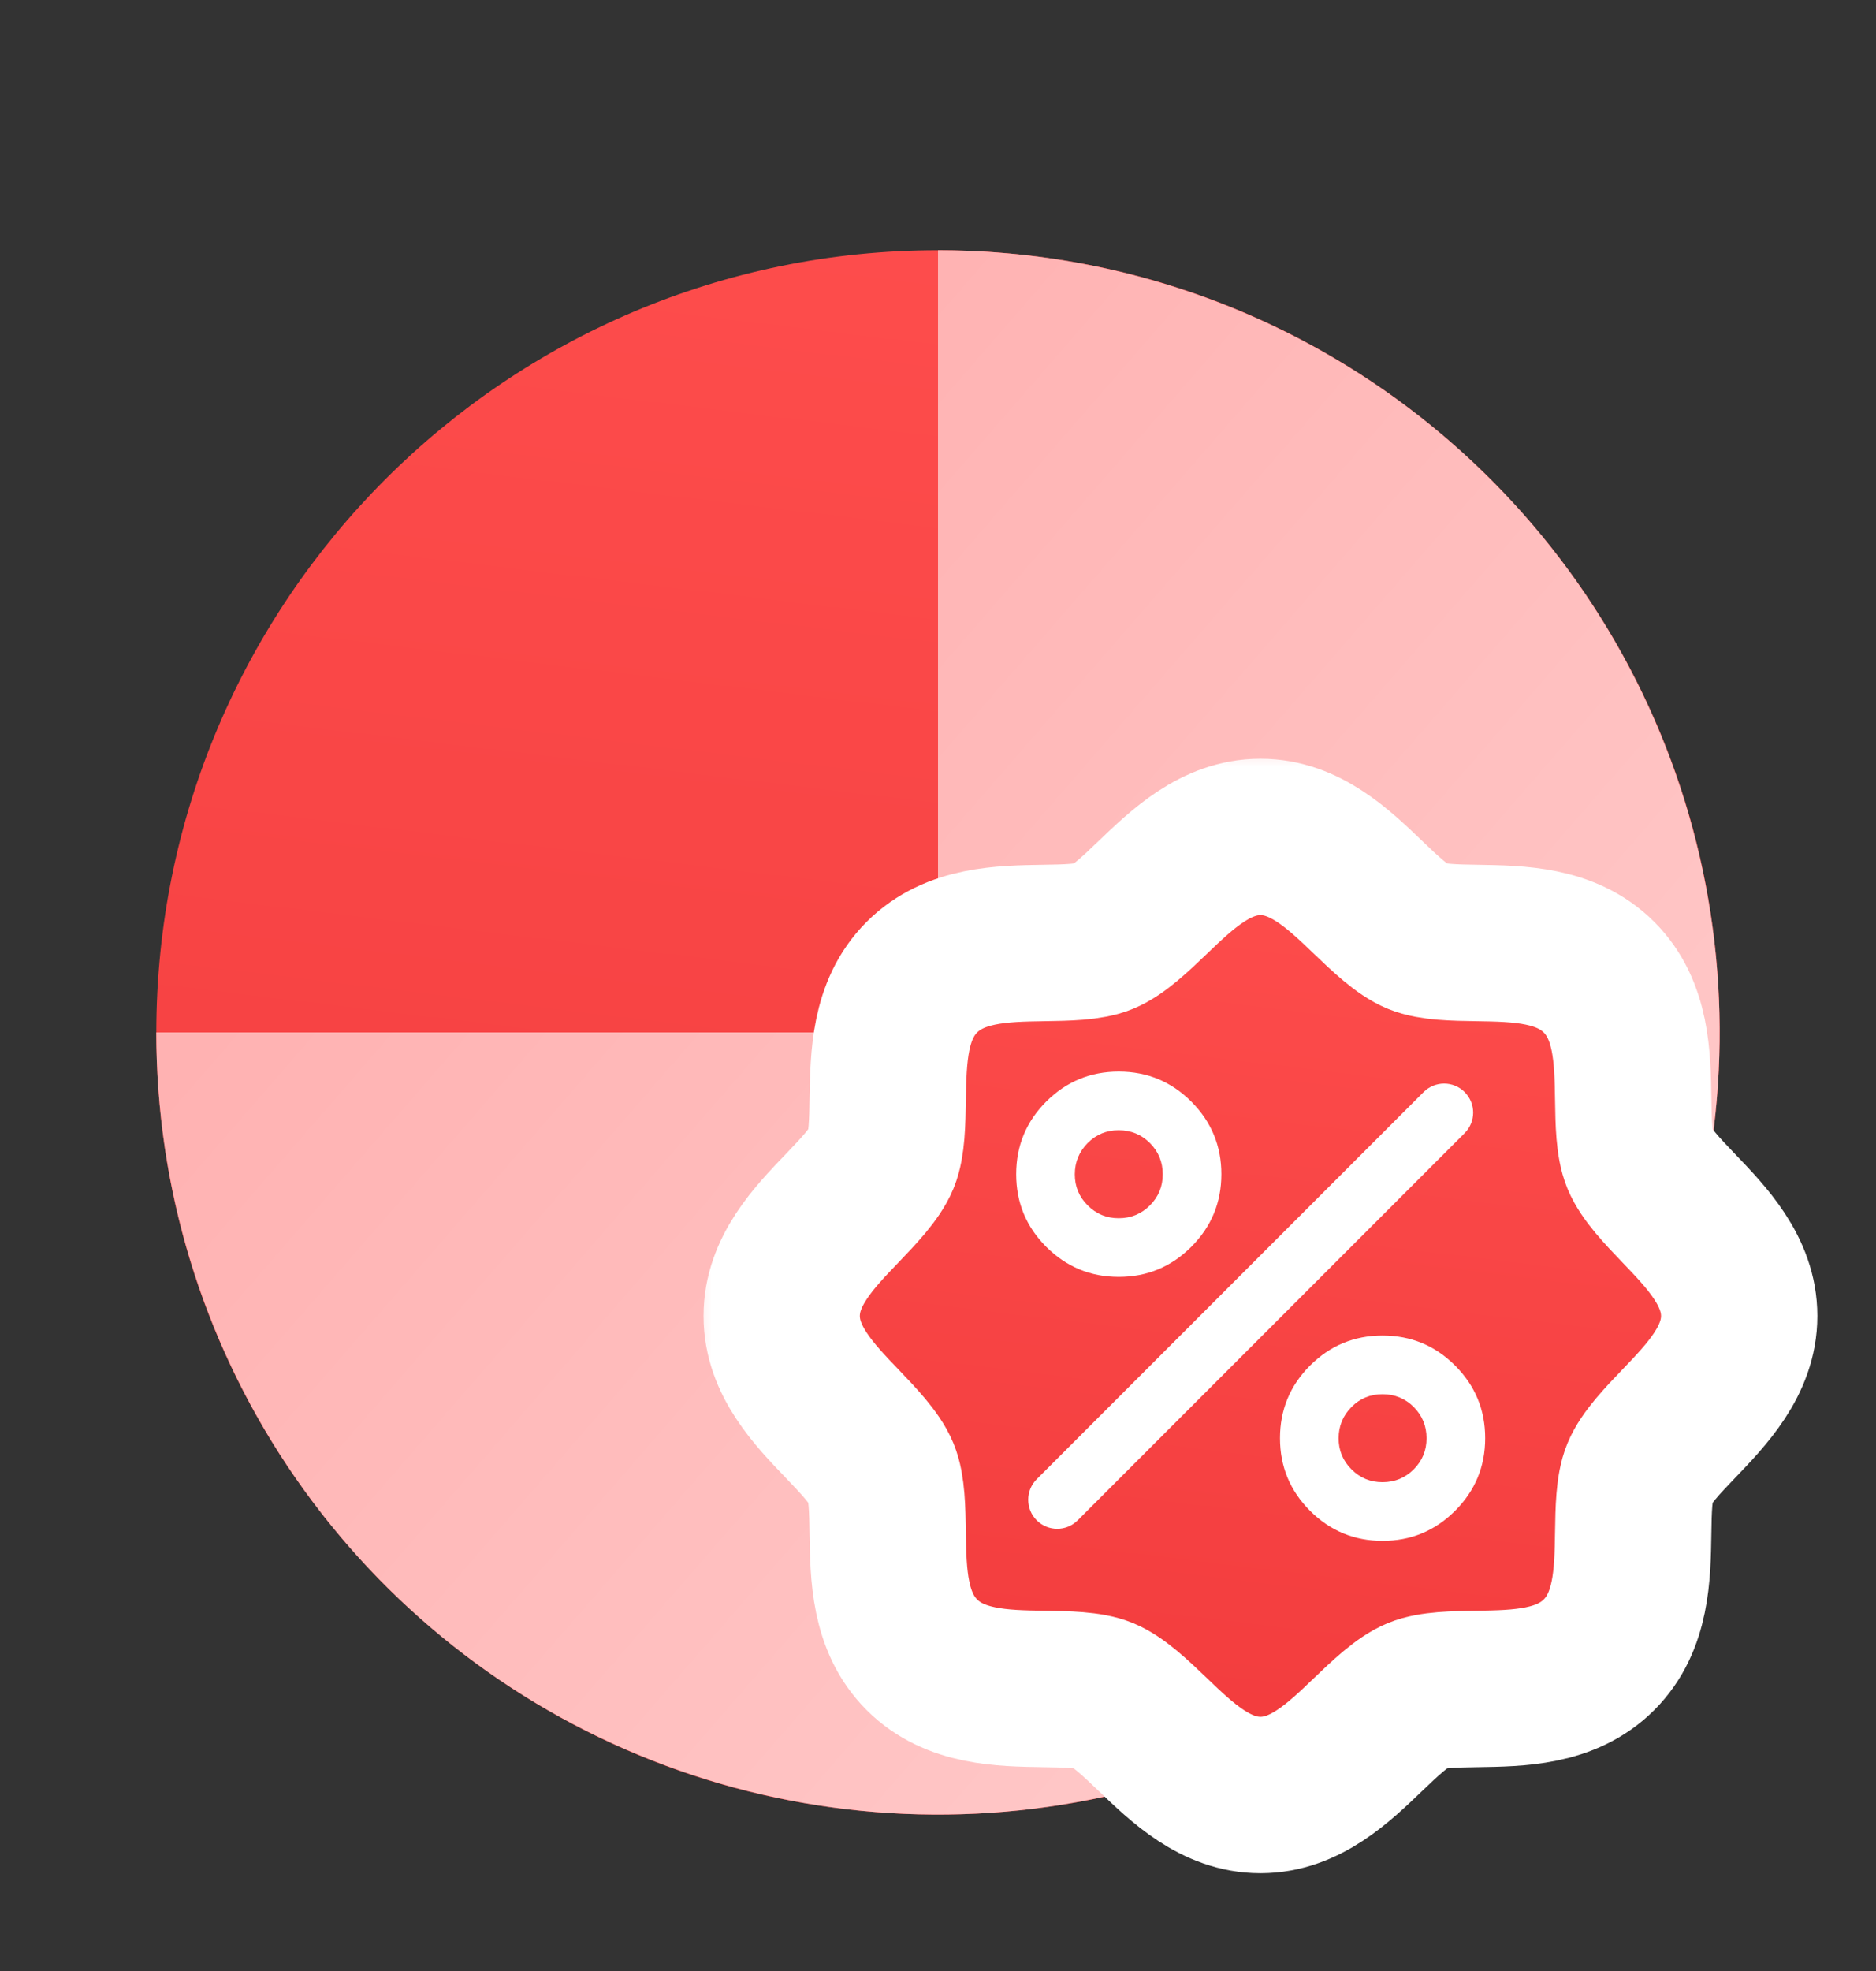
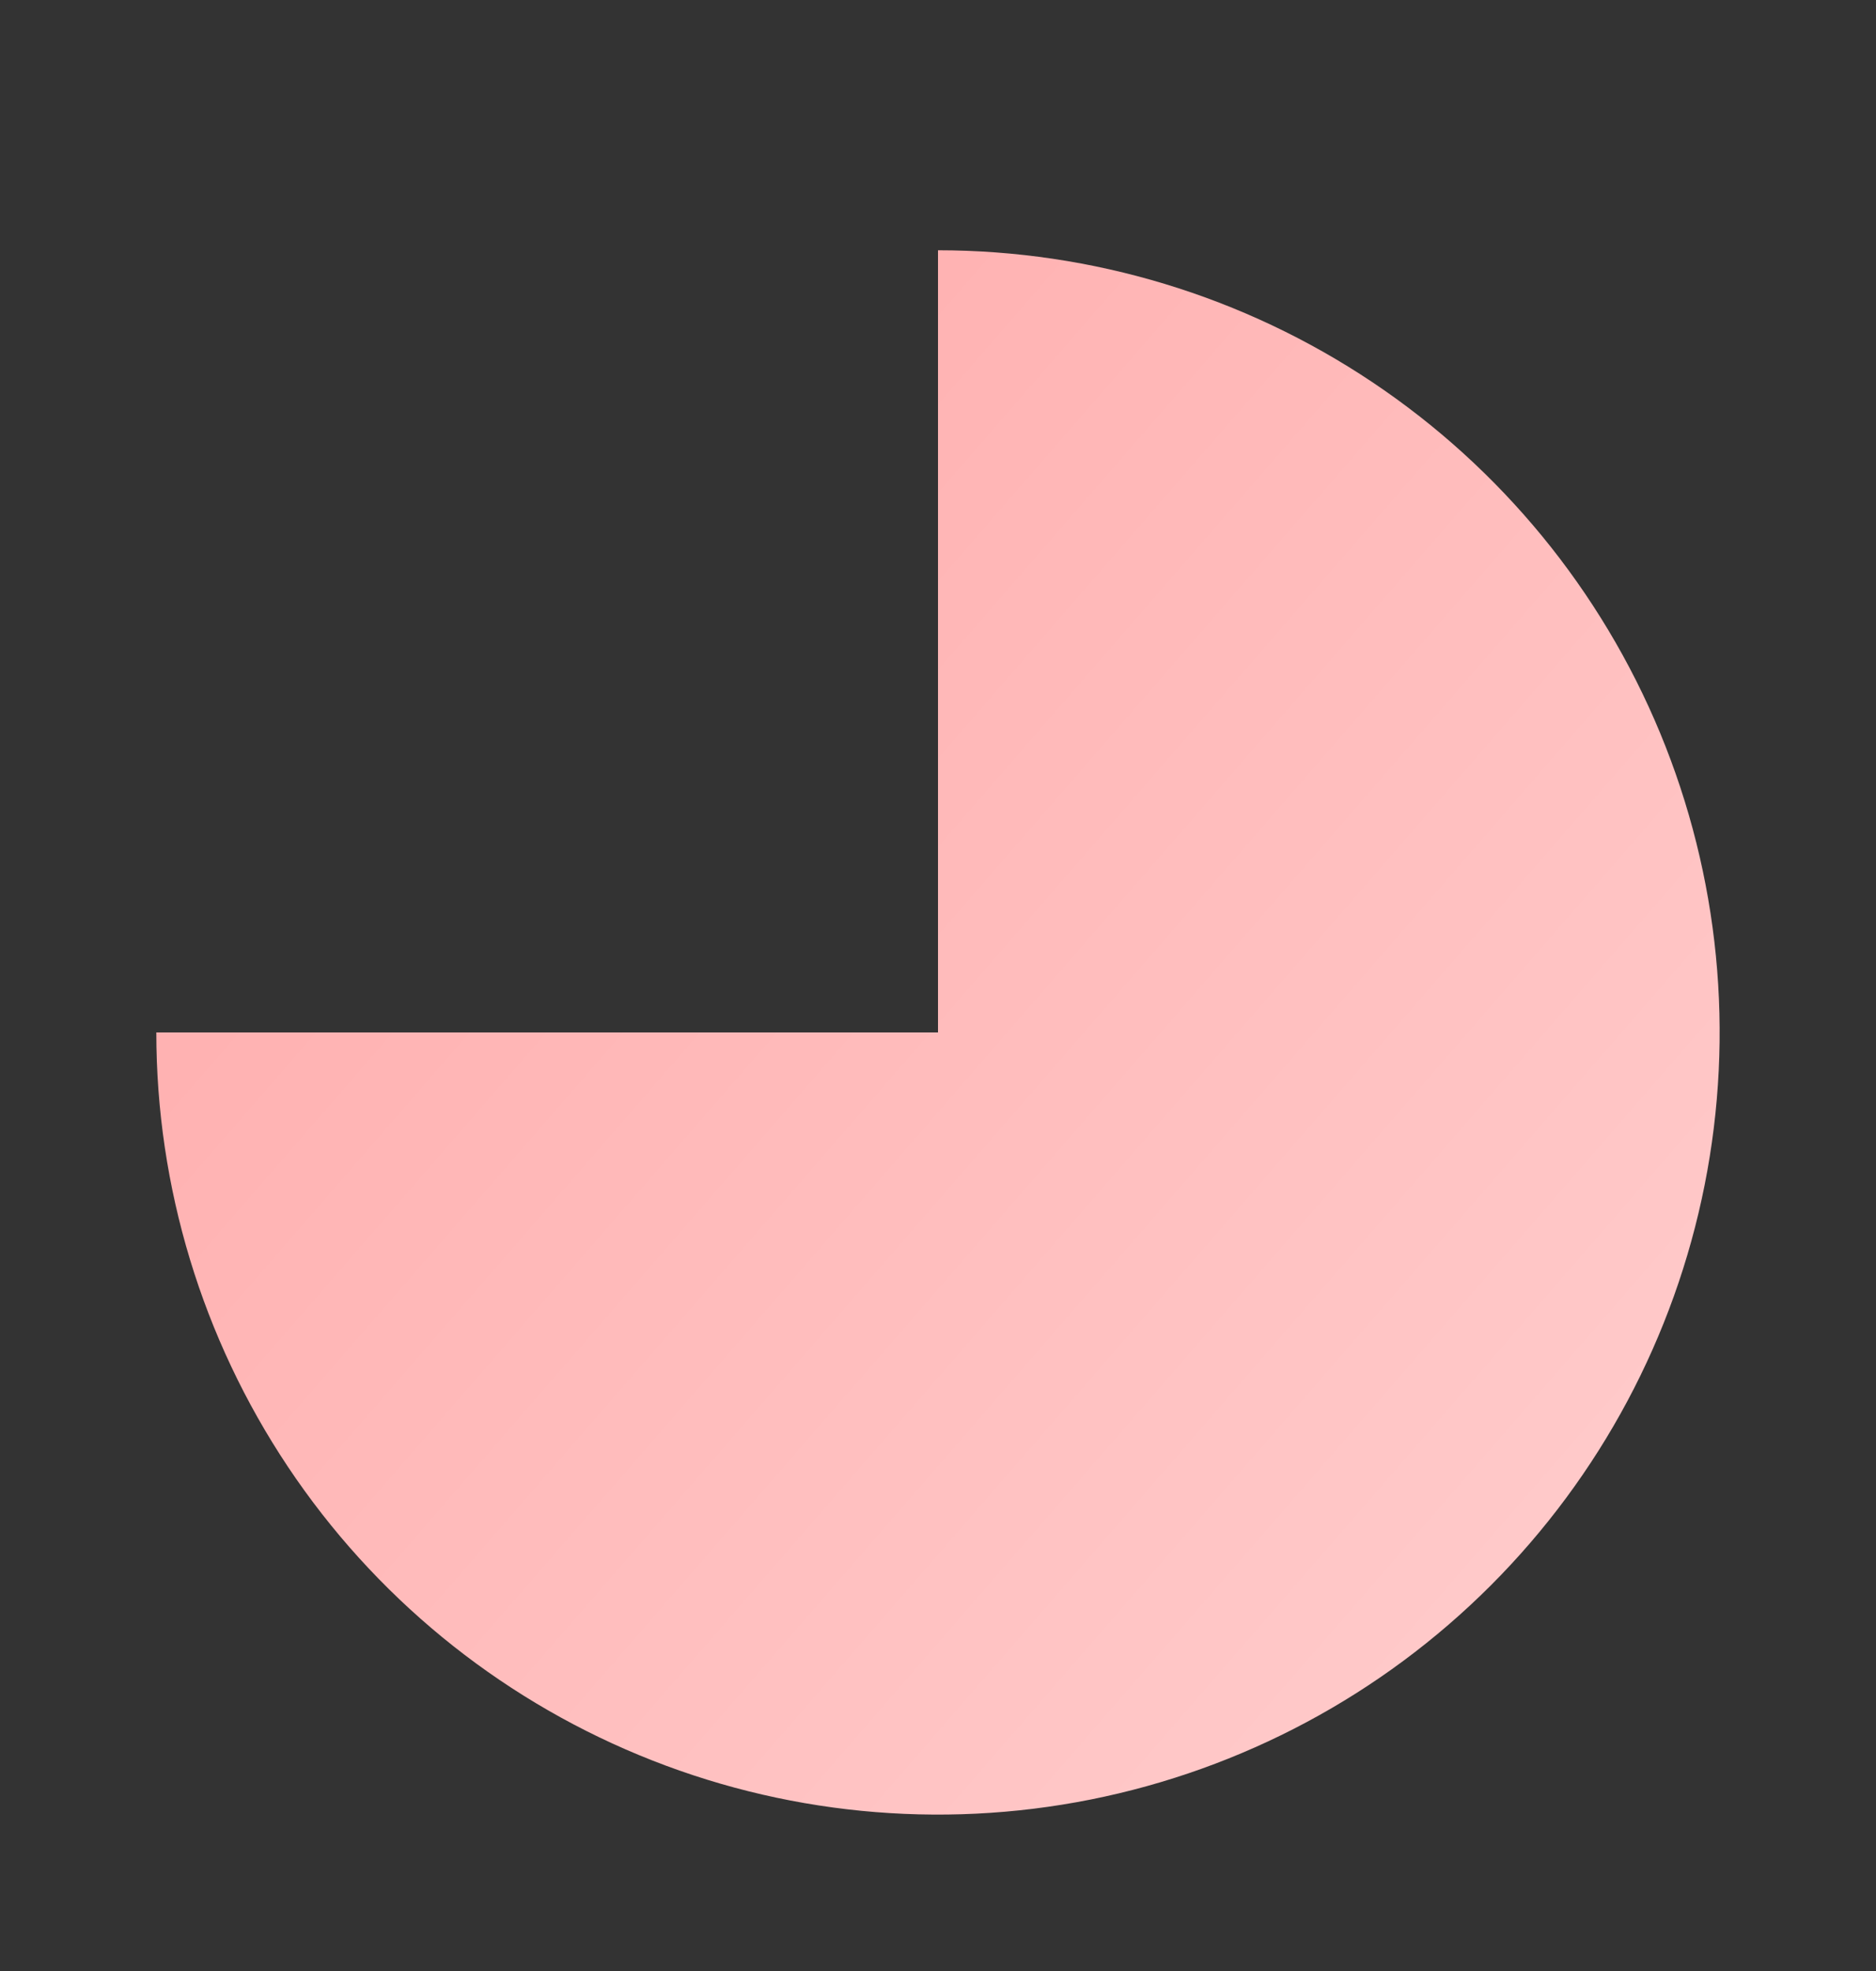
<svg xmlns="http://www.w3.org/2000/svg" width="40" height="42" viewBox="0 0 40 42" fill="none">
  <rect x="0" y="0" width="40" height="42" fill="#333333" stroke="none" />
-   <path d="M20 38.667C29.205 38.667 36.667 31.205 36.667 22C36.667 12.795 29.205 5.333 20 5.333C10.795 5.333 3.333 12.795 3.333 22C3.333 31.205 10.795 38.667 20 38.667Z" fill="url(#paint0_linear_249_459)" />
  <path d="M20 5.333C23.296 5.333 26.519 6.311 29.259 8.142C32 9.974 34.136 12.577 35.398 15.622C36.659 18.668 36.989 22.019 36.346 25.252C35.703 28.485 34.116 31.454 31.785 33.785C29.454 36.116 26.484 37.703 23.251 38.347C20.018 38.99 16.667 38.66 13.622 37.398C10.576 36.137 7.973 34.001 6.142 31.26C4.311 28.519 3.333 25.297 3.333 22H20V5.333Z" fill="url(#paint1_linear_249_459)" />
  <mask id="path-3-outside-1_249_459" maskUnits="userSpaceOnUse" x="14.667" y="15.834" width="25" height="25" fill="black">
    <rect fill="white" x="14.667" y="15.834" width="25" height="25" />
-     <path d="M35.795 25.747C35.451 25.388 35.096 25.018 34.962 24.692C34.838 24.394 34.83 23.9 34.823 23.422C34.809 22.532 34.795 21.524 34.094 20.823C33.393 20.122 32.385 20.108 31.495 20.094C31.017 20.087 30.523 20.079 30.225 19.955C29.9 19.821 29.529 19.466 29.17 19.122C28.541 18.518 27.827 17.834 26.875 17.834C25.924 17.834 25.21 18.518 24.58 19.122C24.221 19.466 23.851 19.821 23.526 19.955C23.229 20.079 22.733 20.087 22.255 20.094C21.365 20.108 20.357 20.122 19.656 20.823C18.955 21.524 18.945 22.532 18.927 23.422C18.92 23.9 18.913 24.394 18.789 24.692C18.655 25.017 18.299 25.388 17.956 25.747C17.351 26.376 16.667 27.09 16.667 28.042C16.667 28.993 17.351 29.707 17.956 30.337C18.299 30.696 18.655 31.066 18.789 31.391C18.913 31.689 18.92 32.184 18.927 32.662C18.941 33.552 18.955 34.56 19.656 35.261C20.357 35.962 21.365 35.976 22.255 35.99C22.733 35.997 23.227 36.004 23.526 36.128C23.85 36.262 24.221 36.618 24.58 36.961C25.209 37.566 25.924 38.25 26.875 38.25C27.827 38.25 28.54 37.566 29.17 36.961C29.529 36.618 29.899 36.262 30.225 36.128C30.523 36.004 31.017 35.997 31.495 35.99C32.385 35.976 33.393 35.962 34.094 35.261C34.795 34.56 34.809 33.552 34.823 32.662C34.83 32.184 34.838 31.689 34.962 31.391C35.096 31.067 35.451 30.696 35.795 30.337C36.399 29.708 37.083 28.993 37.083 28.042C37.083 27.09 36.399 26.377 35.795 25.747Z" />
  </mask>
-   <path d="M35.795 25.747C35.451 25.388 35.096 25.018 34.962 24.692C34.838 24.394 34.83 23.9 34.823 23.422C34.809 22.532 34.795 21.524 34.094 20.823C33.393 20.122 32.385 20.108 31.495 20.094C31.017 20.087 30.523 20.079 30.225 19.955C29.9 19.821 29.529 19.466 29.17 19.122C28.541 18.518 27.827 17.834 26.875 17.834C25.924 17.834 25.21 18.518 24.58 19.122C24.221 19.466 23.851 19.821 23.526 19.955C23.229 20.079 22.733 20.087 22.255 20.094C21.365 20.108 20.357 20.122 19.656 20.823C18.955 21.524 18.945 22.532 18.927 23.422C18.92 23.9 18.913 24.394 18.789 24.692C18.655 25.017 18.299 25.388 17.956 25.747C17.351 26.376 16.667 27.09 16.667 28.042C16.667 28.993 17.351 29.707 17.956 30.337C18.299 30.696 18.655 31.066 18.789 31.391C18.913 31.689 18.92 32.184 18.927 32.662C18.941 33.552 18.955 34.56 19.656 35.261C20.357 35.962 21.365 35.976 22.255 35.99C22.733 35.997 23.227 36.004 23.526 36.128C23.85 36.262 24.221 36.618 24.58 36.961C25.209 37.566 25.924 38.25 26.875 38.25C27.827 38.25 28.54 37.566 29.17 36.961C29.529 36.618 29.899 36.262 30.225 36.128C30.523 36.004 31.017 35.997 31.495 35.99C32.385 35.976 33.393 35.962 34.094 35.261C34.795 34.56 34.809 33.552 34.823 32.662C34.83 32.184 34.838 31.689 34.962 31.391C35.096 31.067 35.451 30.696 35.795 30.337C36.399 29.708 37.083 28.993 37.083 28.042C37.083 27.09 36.399 26.377 35.795 25.747Z" fill="url(#paint2_linear_249_459)" />
-   <path d="M35.795 25.747C35.451 25.388 35.096 25.018 34.962 24.692C34.838 24.394 34.83 23.9 34.823 23.422C34.809 22.532 34.795 21.524 34.094 20.823C33.393 20.122 32.385 20.108 31.495 20.094C31.017 20.087 30.523 20.079 30.225 19.955C29.9 19.821 29.529 19.466 29.17 19.122C28.541 18.518 27.827 17.834 26.875 17.834C25.924 17.834 25.21 18.518 24.58 19.122C24.221 19.466 23.851 19.821 23.526 19.955C23.229 20.079 22.733 20.087 22.255 20.094C21.365 20.108 20.357 20.122 19.656 20.823C18.955 21.524 18.945 22.532 18.927 23.422C18.92 23.9 18.913 24.394 18.789 24.692C18.655 25.017 18.299 25.388 17.956 25.747C17.351 26.376 16.667 27.09 16.667 28.042C16.667 28.993 17.351 29.707 17.956 30.337C18.299 30.696 18.655 31.066 18.789 31.391C18.913 31.689 18.92 32.184 18.927 32.662C18.941 33.552 18.955 34.56 19.656 35.261C20.357 35.962 21.365 35.976 22.255 35.99C22.733 35.997 23.227 36.004 23.526 36.128C23.85 36.262 24.221 36.618 24.58 36.961C25.209 37.566 25.924 38.25 26.875 38.25C27.827 38.25 28.54 37.566 29.17 36.961C29.529 36.618 29.899 36.262 30.225 36.128C30.523 36.004 31.017 35.997 31.495 35.99C32.385 35.976 33.393 35.962 34.094 35.261C34.795 34.56 34.809 33.552 34.823 32.662C34.83 32.184 34.838 31.689 34.962 31.391C35.096 31.067 35.451 30.696 35.795 30.337C36.399 29.708 37.083 28.993 37.083 28.042C37.083 27.09 36.399 26.377 35.795 25.747Z" stroke="white" stroke-width="3.333" mask="url(#path-3-outside-1_249_459)" />
-   <path d="M23.854 27.209C23.25 27.209 22.735 26.995 22.307 26.568C21.88 26.141 21.667 25.625 21.667 25.021C21.667 24.417 21.88 23.901 22.307 23.474C22.735 23.047 23.25 22.834 23.854 22.834C24.458 22.834 24.974 23.047 25.401 23.474C25.828 23.901 26.042 24.417 26.042 25.021C26.042 25.625 25.828 26.141 25.401 26.568C24.974 26.995 24.458 27.209 23.854 27.209ZM23.854 25.959C24.115 25.959 24.336 25.867 24.519 25.685C24.701 25.503 24.792 25.282 24.792 25.021C24.791 24.76 24.7 24.539 24.519 24.357C24.337 24.176 24.116 24.084 23.854 24.084C23.593 24.083 23.372 24.174 23.191 24.357C23.009 24.541 22.918 24.762 22.917 25.021C22.916 25.28 23.007 25.502 23.191 25.685C23.374 25.869 23.596 25.96 23.854 25.959ZM29.479 32.834C28.875 32.834 28.36 32.62 27.932 32.193C27.505 31.766 27.292 31.25 27.292 30.646C27.292 30.042 27.505 29.526 27.932 29.099C28.36 28.672 28.875 28.459 29.479 28.459C30.083 28.459 30.599 28.672 31.026 29.099C31.453 29.526 31.667 30.042 31.667 30.646C31.667 31.25 31.453 31.766 31.026 32.193C30.599 32.62 30.083 32.834 29.479 32.834ZM29.479 31.584C29.74 31.584 29.961 31.492 30.144 31.31C30.326 31.128 30.417 30.907 30.417 30.646C30.416 30.385 30.325 30.164 30.144 29.982C29.962 29.801 29.741 29.709 29.479 29.709C29.218 29.708 28.997 29.799 28.816 29.982C28.634 30.166 28.543 30.387 28.542 30.646C28.541 30.905 28.632 31.127 28.816 31.31C28.999 31.494 29.221 31.585 29.479 31.584ZM22.979 32.396C22.738 32.638 22.346 32.638 22.104 32.396V32.396C21.863 32.154 21.863 31.763 22.104 31.521L30.354 23.271C30.596 23.029 30.988 23.029 31.229 23.271V23.271C31.471 23.513 31.471 23.904 31.229 24.146L22.979 32.396Z" fill="white" />
  <defs>
    <linearGradient id="paint0_linear_249_459" x1="32" y1="48.852" x2="37.576" y2="2.619" gradientUnits="userSpaceOnUse">
      <stop stop-color="#EF3739" />
      <stop offset="1" stop-color="#FF4F4E" />
    </linearGradient>
    <linearGradient id="paint1_linear_249_459" x1="42.222" y1="38.667" x2="-7.268" y2="-4.318" gradientUnits="userSpaceOnUse">
      <stop stop-color="#FFD2D2" />
      <stop offset="1" stop-color="#FF9D9D" />
    </linearGradient>
    <linearGradient id="paint2_linear_249_459" x1="34.225" y1="44.489" x2="37.64" y2="16.171" gradientUnits="userSpaceOnUse">
      <stop stop-color="#EF3739" />
      <stop offset="1" stop-color="#FF4F4E" />
    </linearGradient>
  </defs>
</svg>